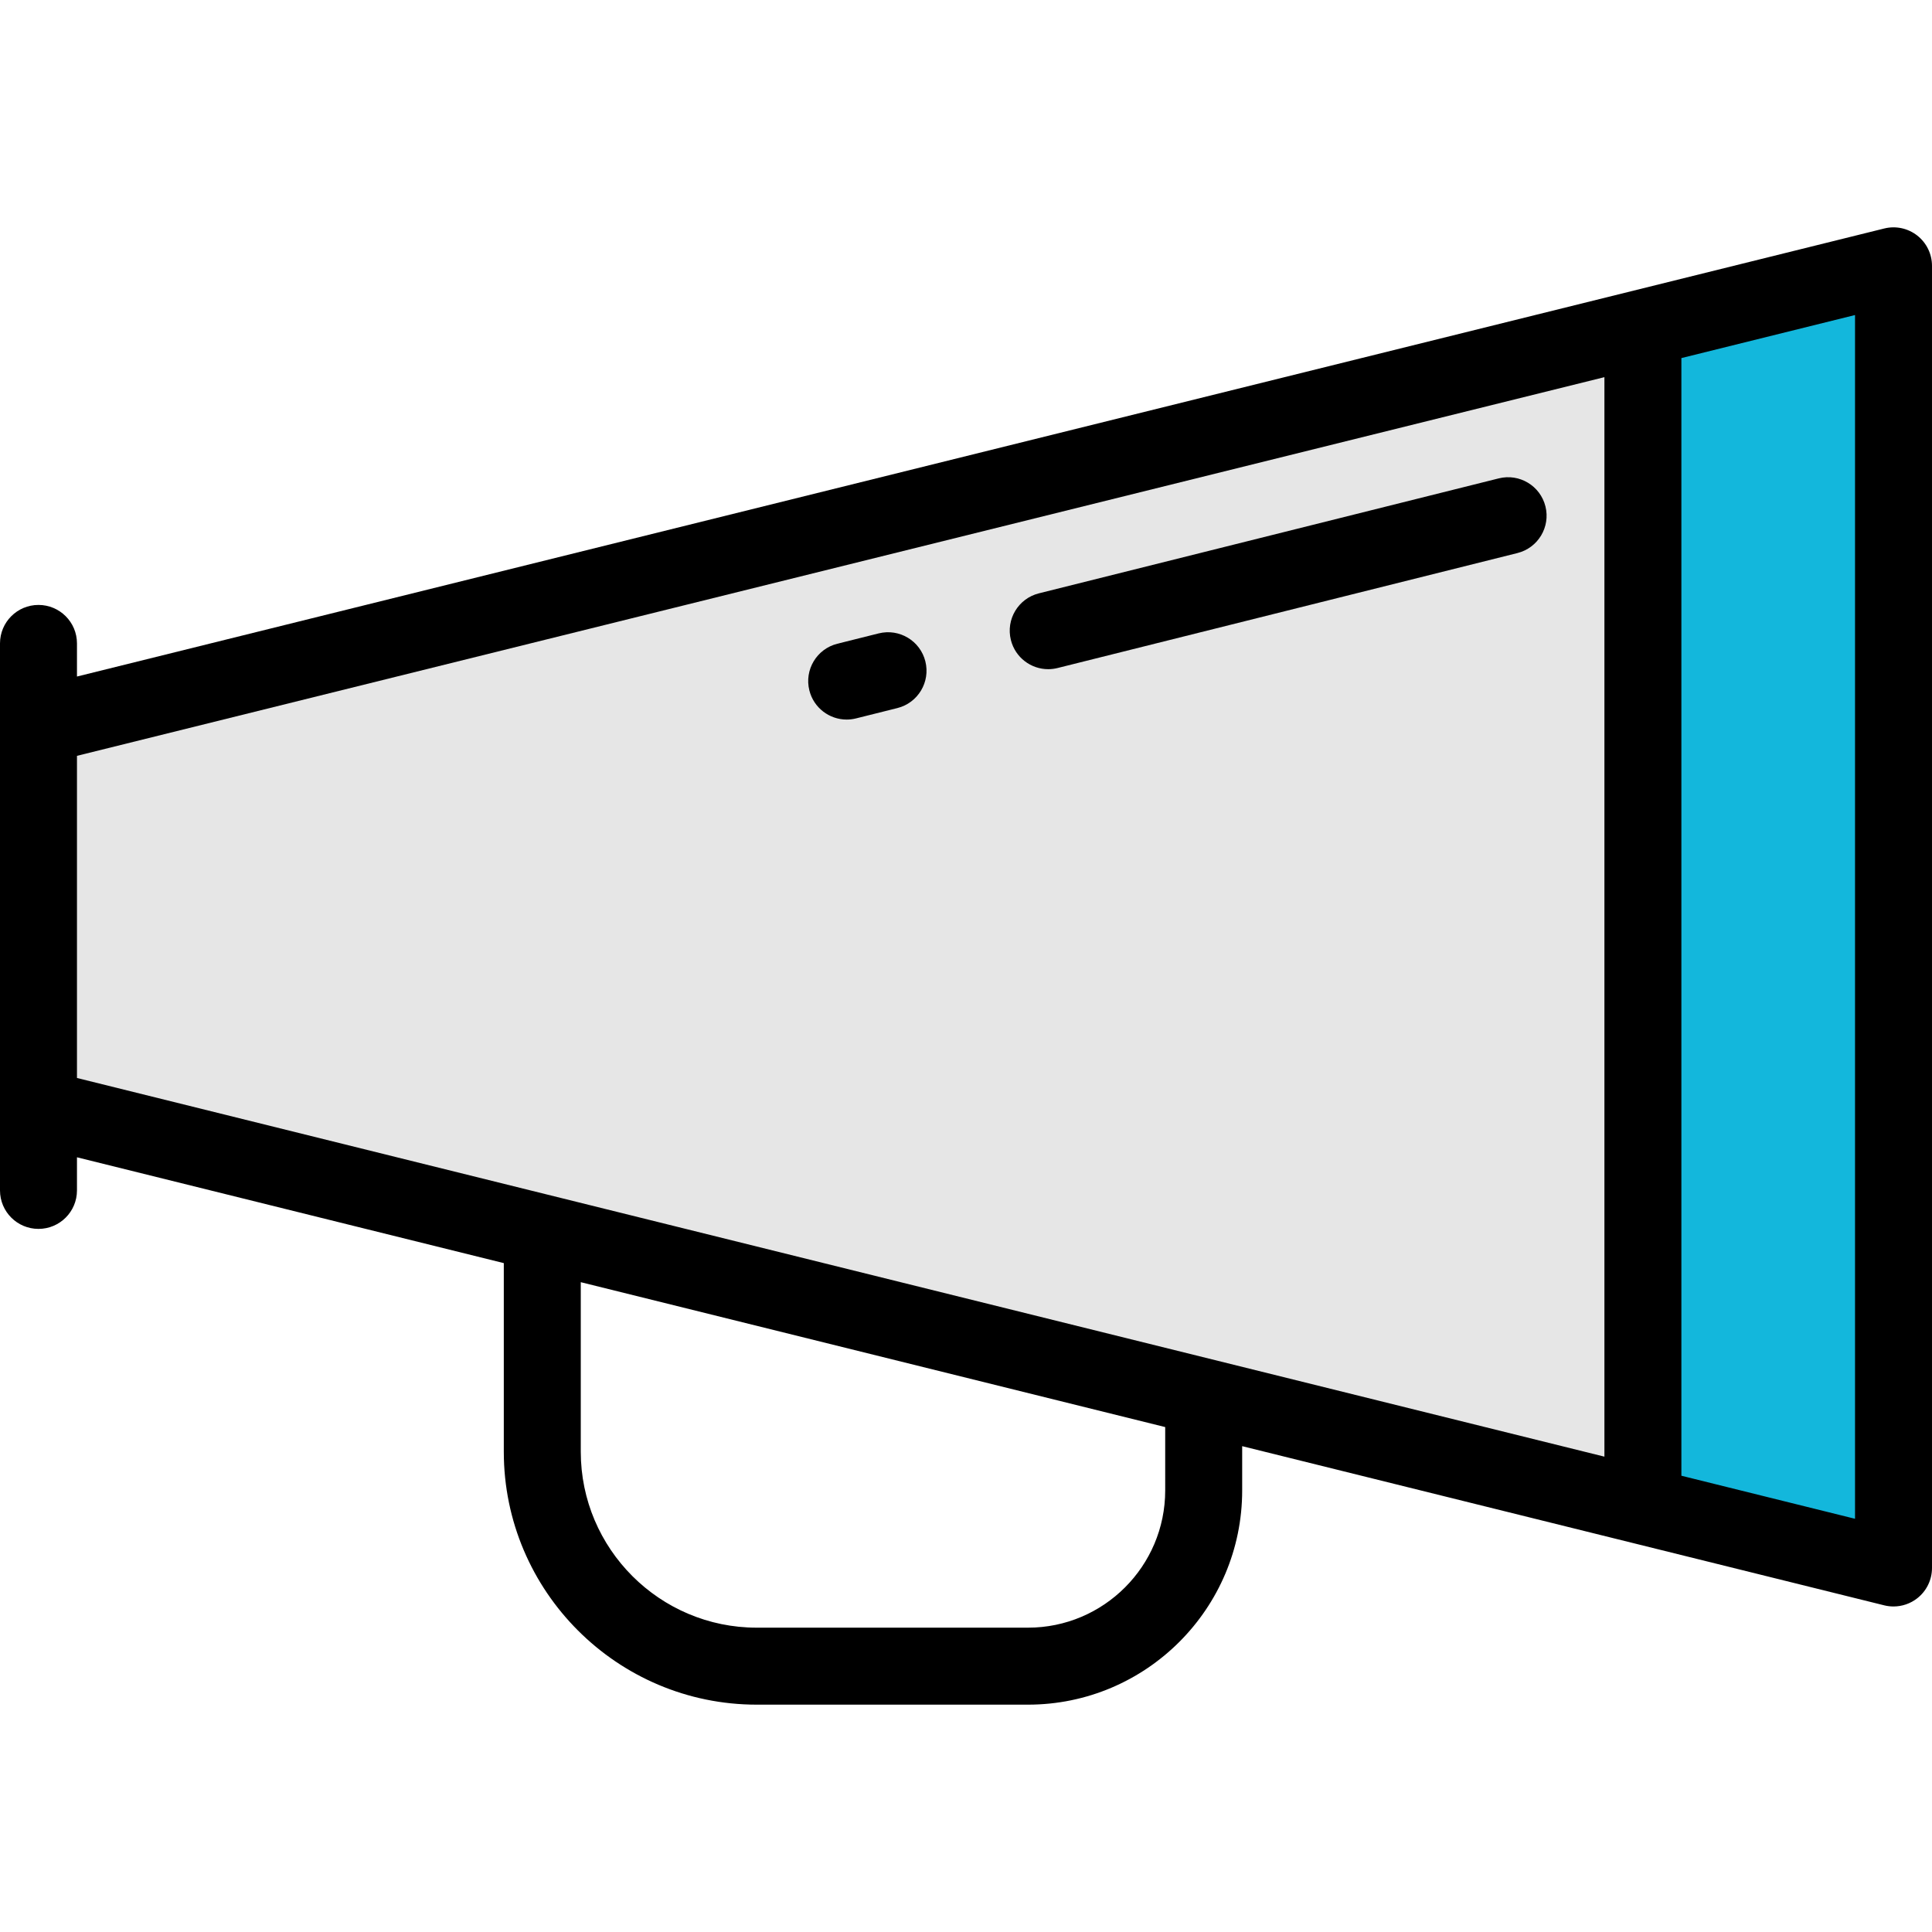
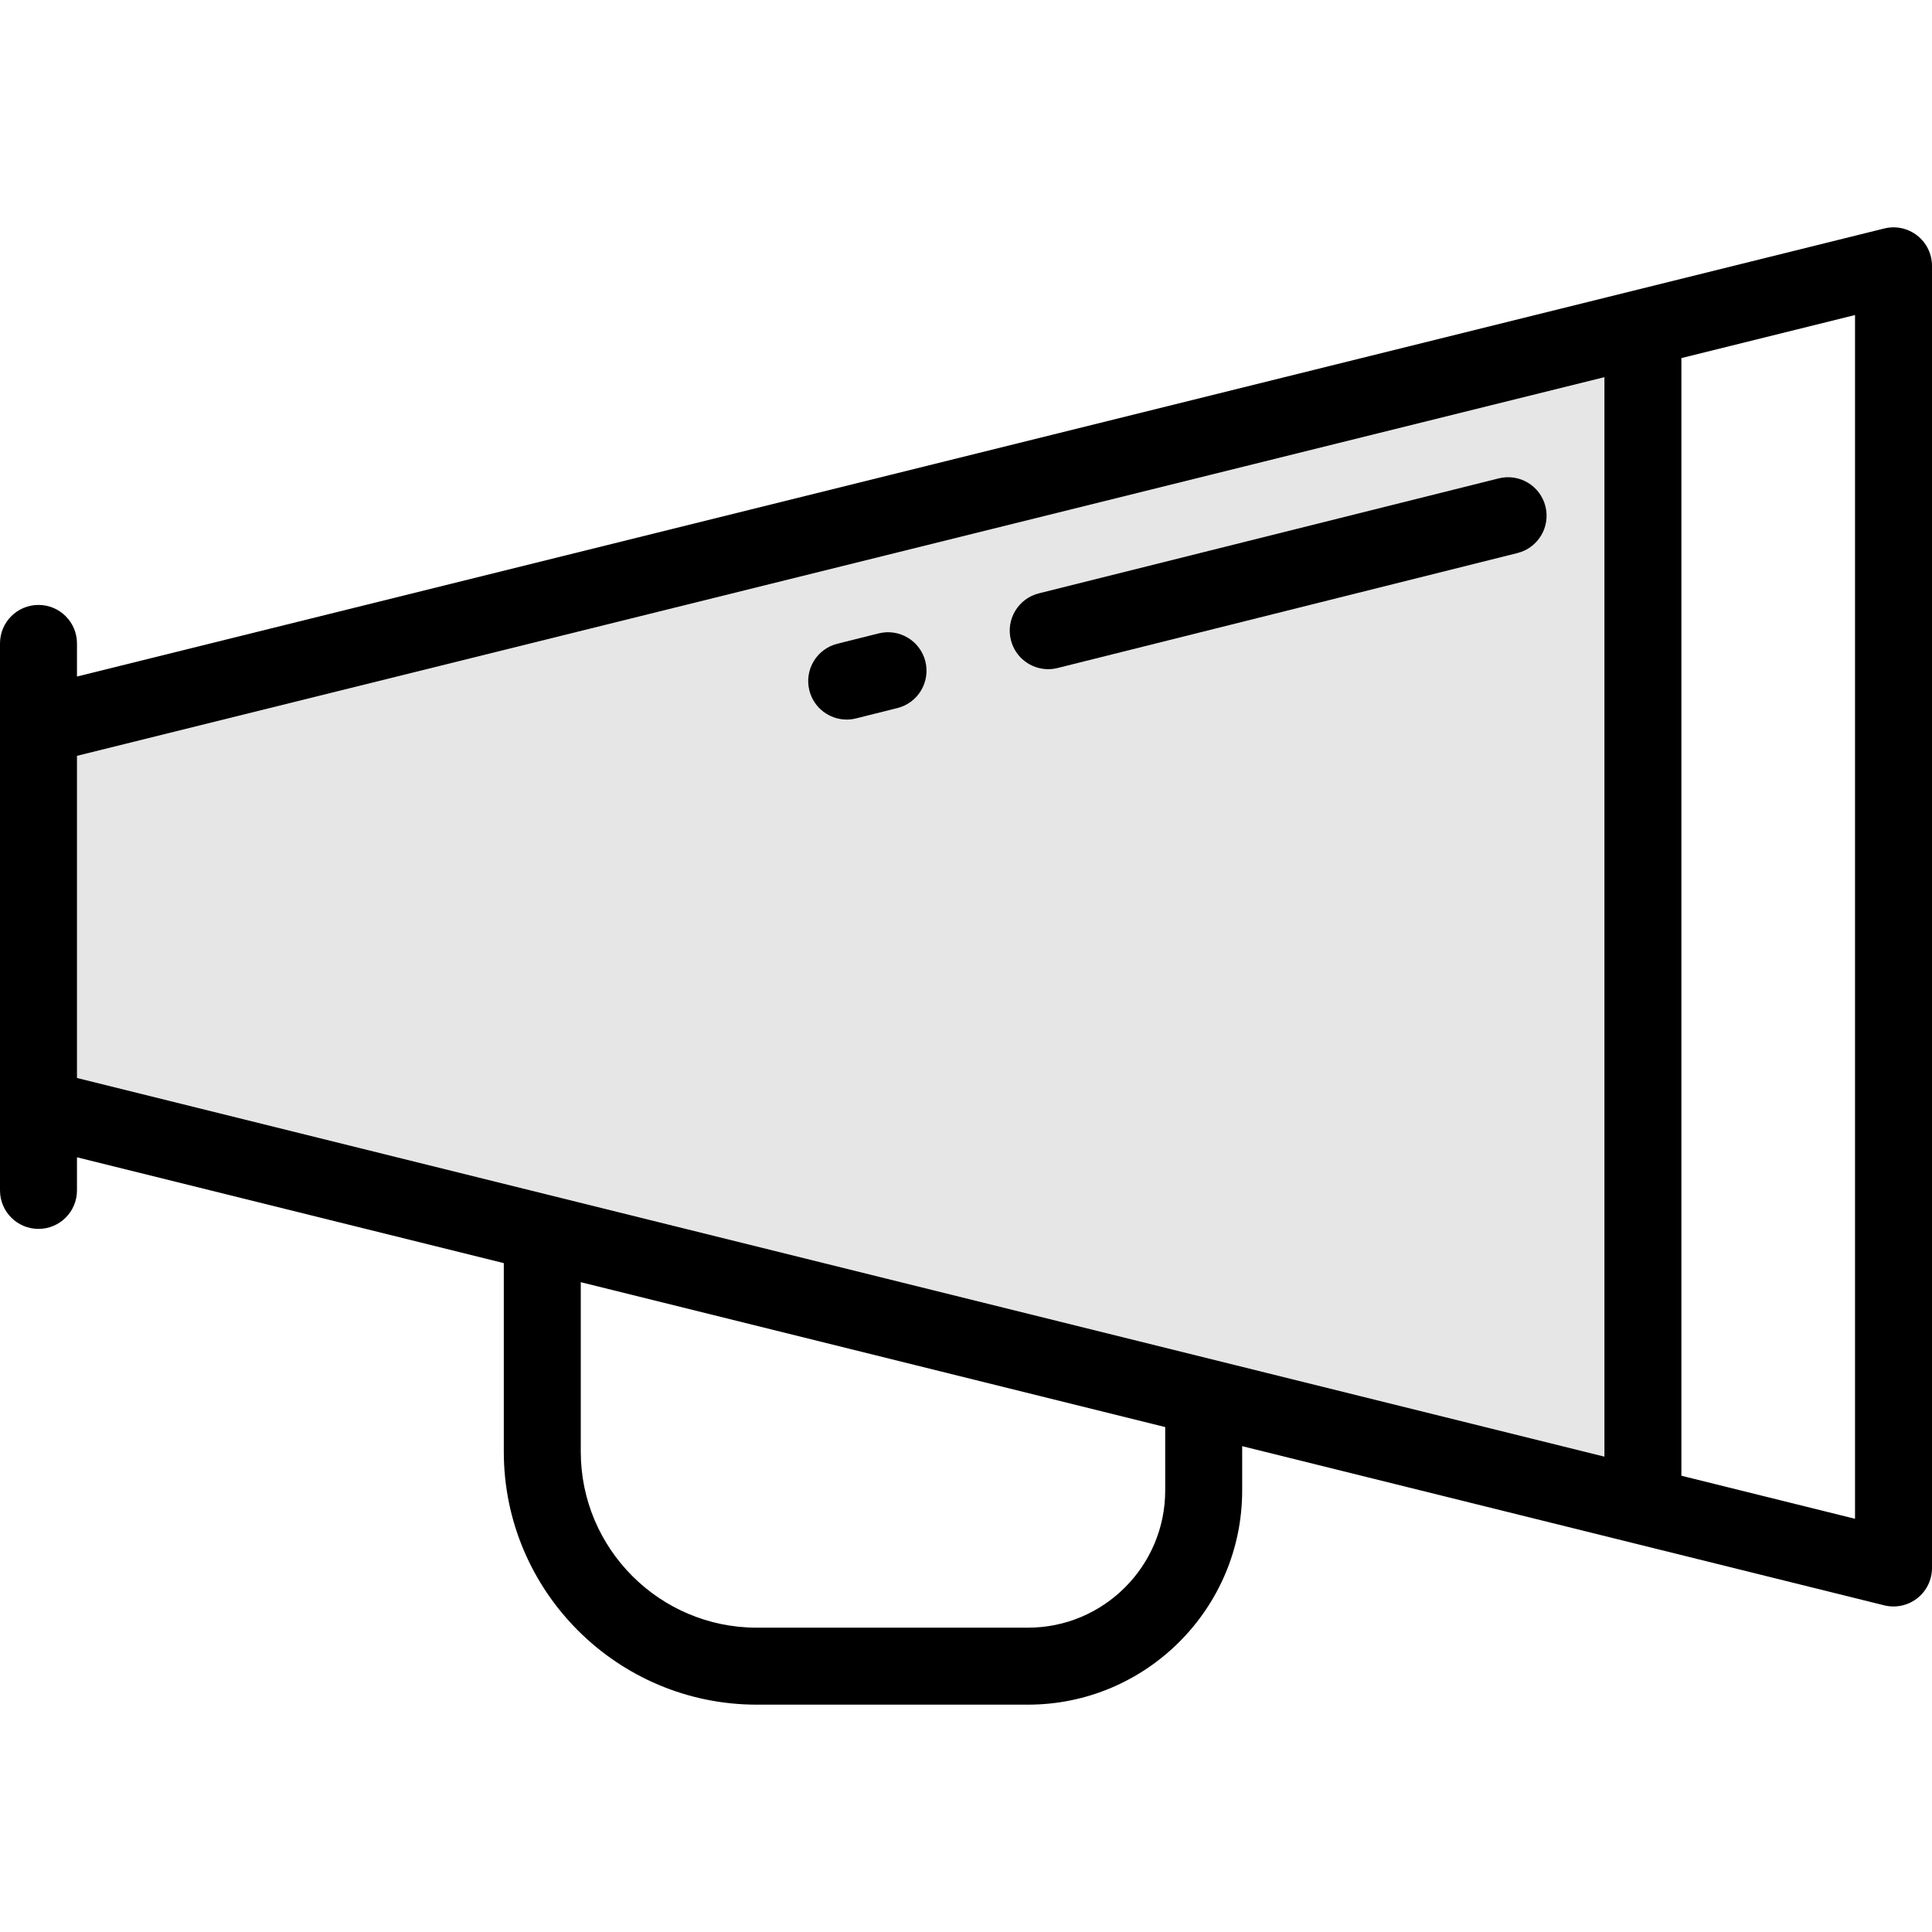
<svg xmlns="http://www.w3.org/2000/svg" height="800px" width="800px" version="1.1" id="Layer_1" viewBox="0 0 512 512" xml:space="preserve">
-   <polygon style="fill:#13B7DC;" points="501.801,70.45 435.387,86.916 435.387,399.065 501.801,415.53 " />
  <polygon style="fill:#E6E6E6;" points="10.199,192.323 10.199,293.657 435.387,399.065 435.387,86.916 " />
  <path d="M20.398,179.288v-8.775c0-5.633-4.566-10.199-10.199-10.199S0,164.879,0,170.512V315.47c0,5.633,4.566,10.199,10.199,10.199  s10.199-4.566,10.199-10.199v-8.775l113.114,28.043v49.984c0,36.959,30.068,67.028,67.028,67.028h71.891  c31.296,0,56.758-25.461,56.758-56.758v-11.744l170.156,42.184c0.811,0.201,1.635,0.3,2.454,0.3c2.255,0,4.472-0.748,6.286-2.166  c2.47-1.934,3.914-4.896,3.914-8.033V70.45c0-3.137-1.444-6.099-3.914-8.033c-2.471-1.933-5.694-2.622-8.739-1.866L20.398,179.288z   M20.398,200.303L425.187,99.951v286.077L20.398,285.677V200.303z M308.791,394.99c0,20.049-16.311,36.359-36.359,36.359h-71.891  c-25.711,0-46.63-20.918-46.63-46.63v-44.927l154.88,38.397V394.99z M491.602,402.493l-46.016-11.408V94.895l46.016-11.408V402.493z  " />
-   <path d="M232.863,167.855l-10.955,2.74c-5.465,1.366-8.787,6.904-7.42,12.369c1.159,4.635,5.317,7.728,9.887,7.728  c0.818,0,1.651-0.1,2.481-0.307l10.955-2.74c5.465-1.366,8.787-6.904,7.42-12.369C243.866,169.811,238.33,166.489,232.863,167.855z" />
+   <path d="M232.863,167.855l-10.955,2.74c-5.465,1.366-8.787,6.904-7.42,12.369c1.159,4.635,5.317,7.728,9.887,7.728  c0.818,0,1.651-0.1,2.481-0.307l10.955-2.74c5.465-1.366,8.787-6.904,7.42-12.369C243.866,169.811,238.33,166.489,232.863,167.855" />
  <path d="M397.188,126.774l-121.872,30.468c-5.465,1.367-8.788,6.904-7.421,12.369c1.159,4.635,5.317,7.728,9.887,7.728  c0.818,0,1.651-0.1,2.482-0.307l121.872-30.468c5.465-1.367,8.788-6.904,7.421-12.369  C408.189,128.73,402.653,125.409,397.188,126.774z" />
</svg>